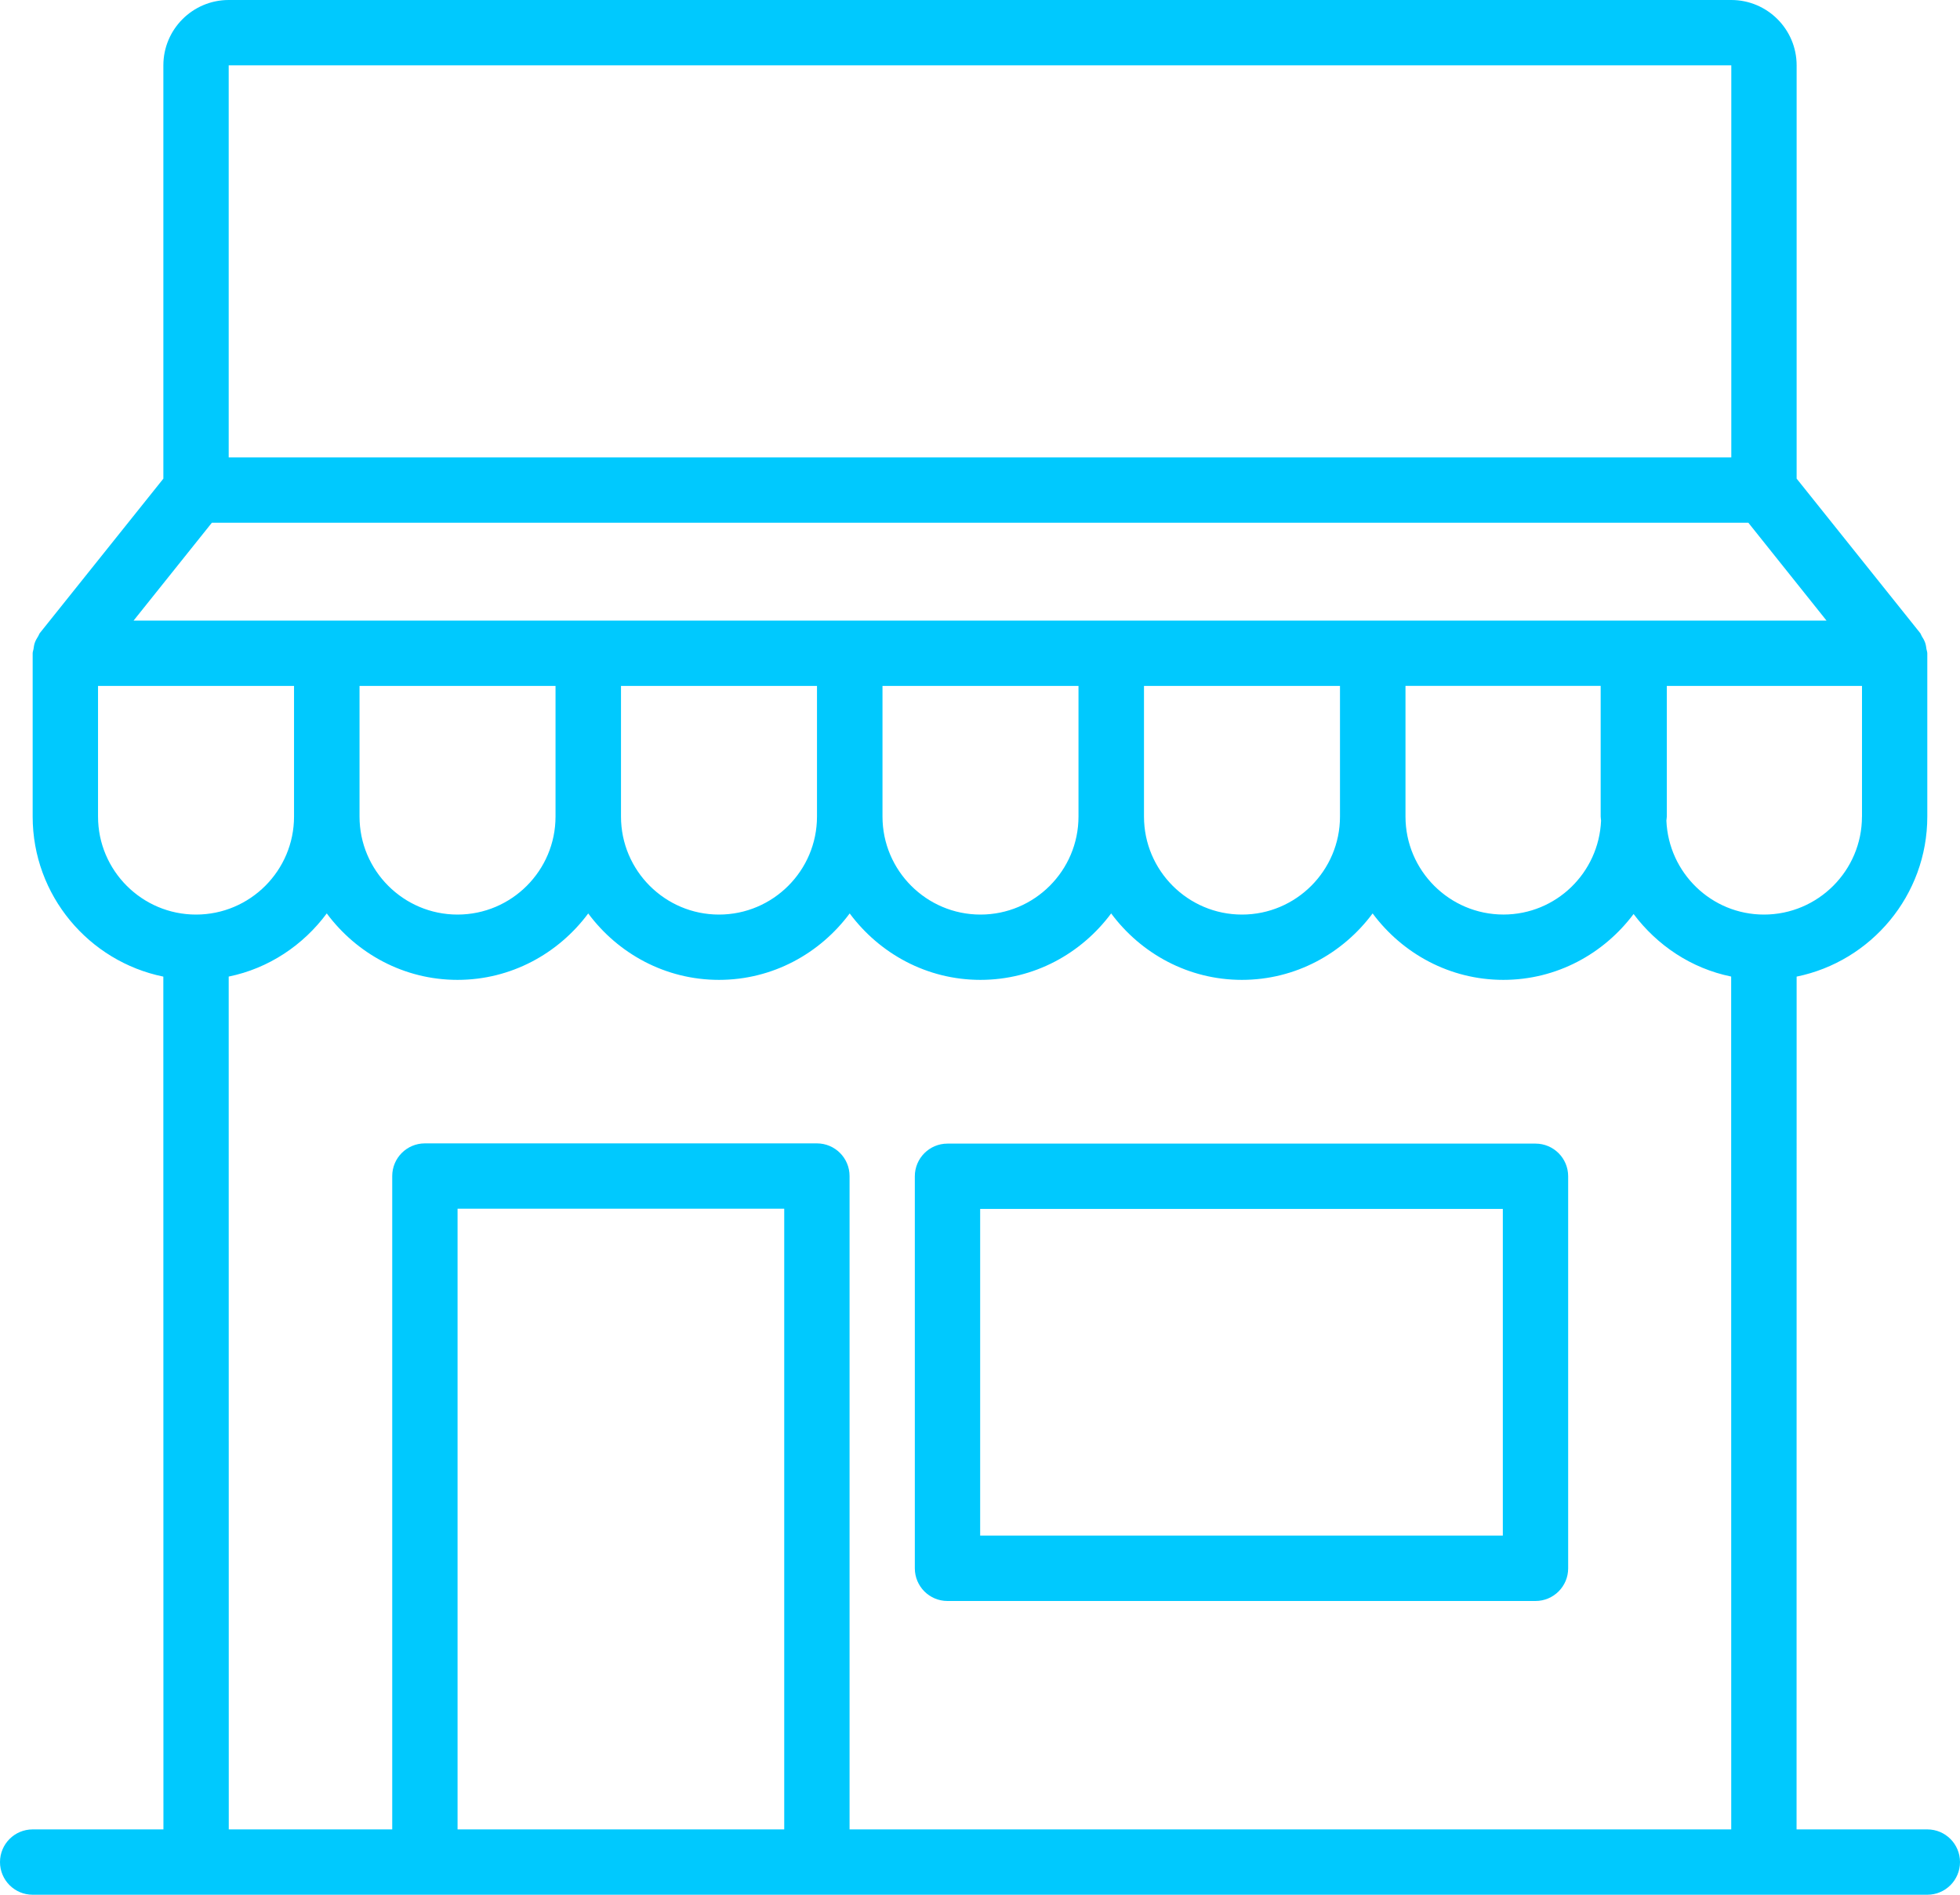
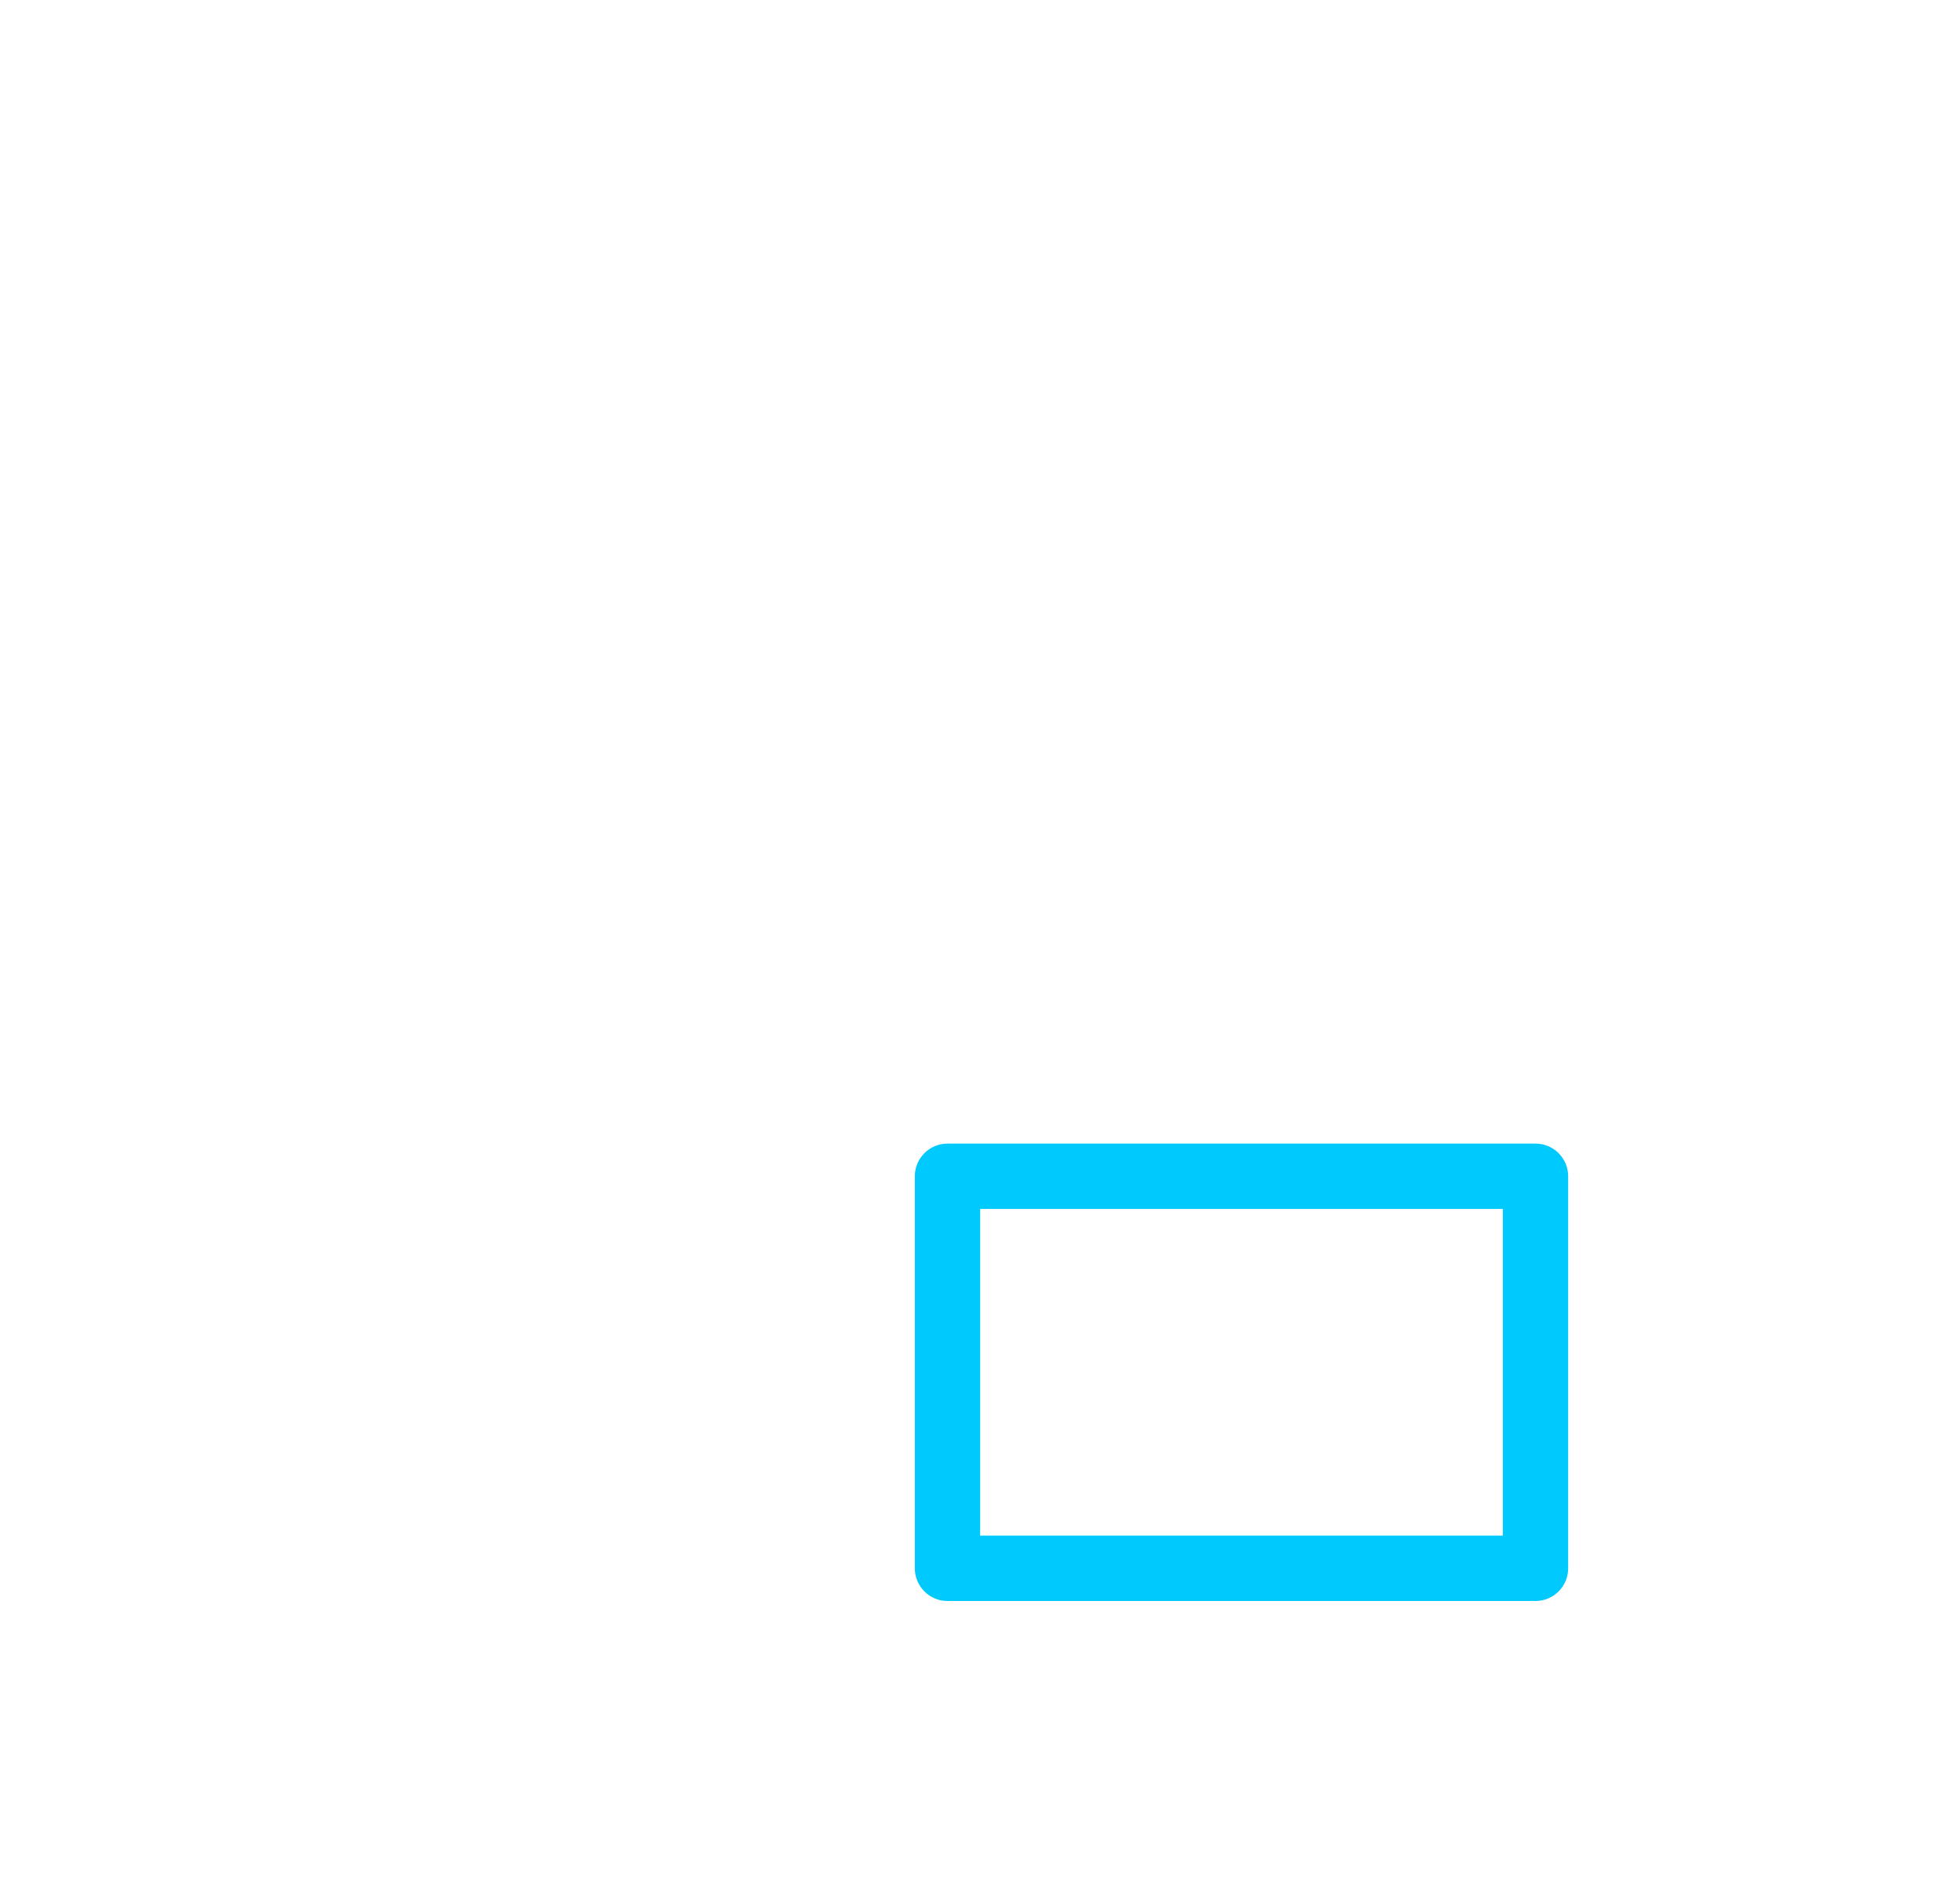
<svg xmlns="http://www.w3.org/2000/svg" fill="#000000" height="58" preserveAspectRatio="xMidYMid meet" version="1" viewBox="0.0 1.0 60.0 58.0" width="60" zoomAndPan="magnify">
  <g id="change1_1">
-     <path d="M59,57h-4.003l0.002-26.105c2.279-0.465,4-2.485,4-4.899v-4.999 c0-0.046-0.02-0.085-0.026-0.129c-0.009-0.065-0.017-0.128-0.039-0.191 c-0.026-0.075-0.064-0.14-0.106-0.206c-0.019-0.03-0.025-0.065-0.048-0.094l-3.781-4.726V3 c0-1.103-0.897-2-2-2H7.001c-1.103,0-2,0.897-2,2v12.652l-3.781,4.726 c-0.023,0.029-0.029,0.064-0.049,0.094c-0.042,0.066-0.08,0.13-0.106,0.205 c-0.022,0.063-0.03,0.126-0.039,0.191c-0.006,0.044-0.026,0.083-0.026,0.129v4.999 c0,2.414,1.721,4.434,4,4.899L5.003,57H1c-0.553,0-1,0.448-1,1s0.447,1,1,1h58c0.553,0,1-0.448,1-1 S59.553,57,59,57z M56.999,25.996c0,1.654-1.346,3-3,3c-1.611,0-2.92-1.279-2.987-2.874 c0.001-0.043,0.013-0.083,0.013-0.126v-3.999h5.975V25.996z M55.914,19.997h-5.89h-0.025h-7.975 c-0.001,0-0.002,0-0.002,0s-0.002-0-0.002-0h-8c-0.001,0-0.002,0-0.002,0 s-0.002-0-0.002-0h-8c-0.001,0-0.002,0-0.002,0s-0.002-0-0.002-0h-8 c-0.001,0-0.001,0-0.002,0s-0.001-0-0.002-0h-8c-0.001,0-0.002,0-0.002,0 s-0.002-0-0.002-0h-5.915l2.396-2.995h47.036L55.914,19.997z M49.012,26.121 c-0.067,1.595-1.376,2.874-2.987,2.874c-1.654,0-3-1.346-3-3v-3.999h5.975v3.999 C48.999,26.039,49.011,26.078,49.012,26.121z M41.02,21.997v3.999c0,1.654-1.346,3-3,3s-3-1.346-3-3v-3.999 H41.02z M33.015,21.997v3.999c0,1.654-1.346,3-3,3s-3-1.346-3-3v-3.999H33.015z M25.01,21.997v3.999 c0,1.654-1.346,3-3,3s-3-1.346-3-3v-3.999H25.01z M17.006,21.997v3.999c0,1.654-1.346,3-3,3s-3-1.346-3-3v-3.999 H17.006z M52.999,3v12.002H7.001V3H52.999z M3.001,25.996v-3.999h6v3.999c0,1.654-1.346,3-3,3 S3.001,27.65,3.001,25.996z M7.001,30.894c1.227-0.25,2.281-0.962,3.002-1.933 c0.912,1.227,2.36,2.034,4.002,2.034c1.642,0,3.09-0.807,4.002-2.033 c0.912,1.227,2.36,2.033,4.002,2.033c1.643,0,3.09-0.807,4.002-2.034 c0.912,1.227,2.36,2.034,4.002,2.034s3.09-0.807,4.002-2.034 c0.912,1.227,2.36,2.034,4.002,2.034s3.09-0.807,4.002-2.034 c0.912,1.227,2.36,2.034,4.002,2.034c1.634,0,3.074-0.799,3.987-2.016 c0.722,0.961,1.768,1.666,2.987,1.914L52.997,57h-26.99V37c0-0.552-0.447-1-1-1h-12 c-0.553,0-1,0.448-1,1V57H7.003L7.001,30.894z M24.007,57h-10V38h10V57z" fill="#00c9fe" />
-   </g>
+     </g>
  <g id="change1_2">
    <path d="M29.005,50.008h18c0.553,0,1-0.448,1-1V37.007c0-0.552-0.447-1-1-1h-18c-0.553,0-1,0.448-1,1 v12C28.005,49.56,28.452,50.008,29.005,50.008z M30.005,38.007h16v10h-16V38.007z" fill="#00c9fe" />
  </g>
</svg>